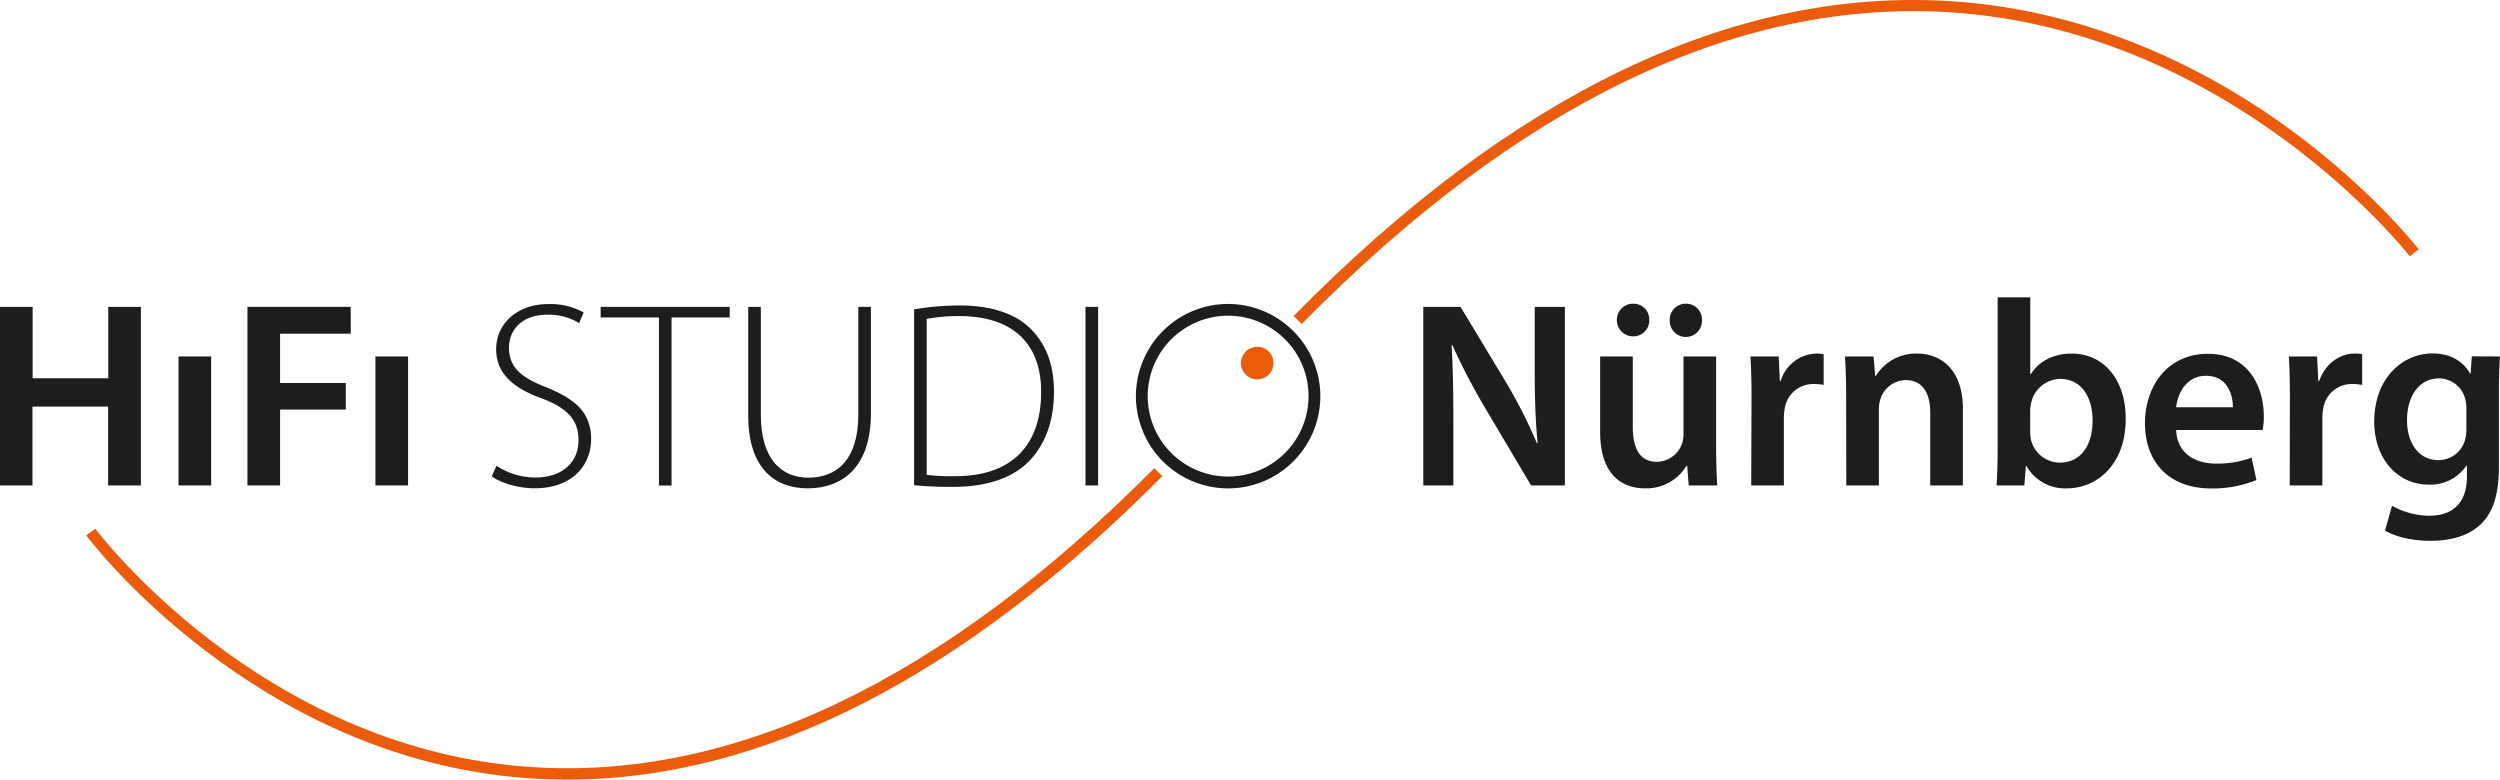
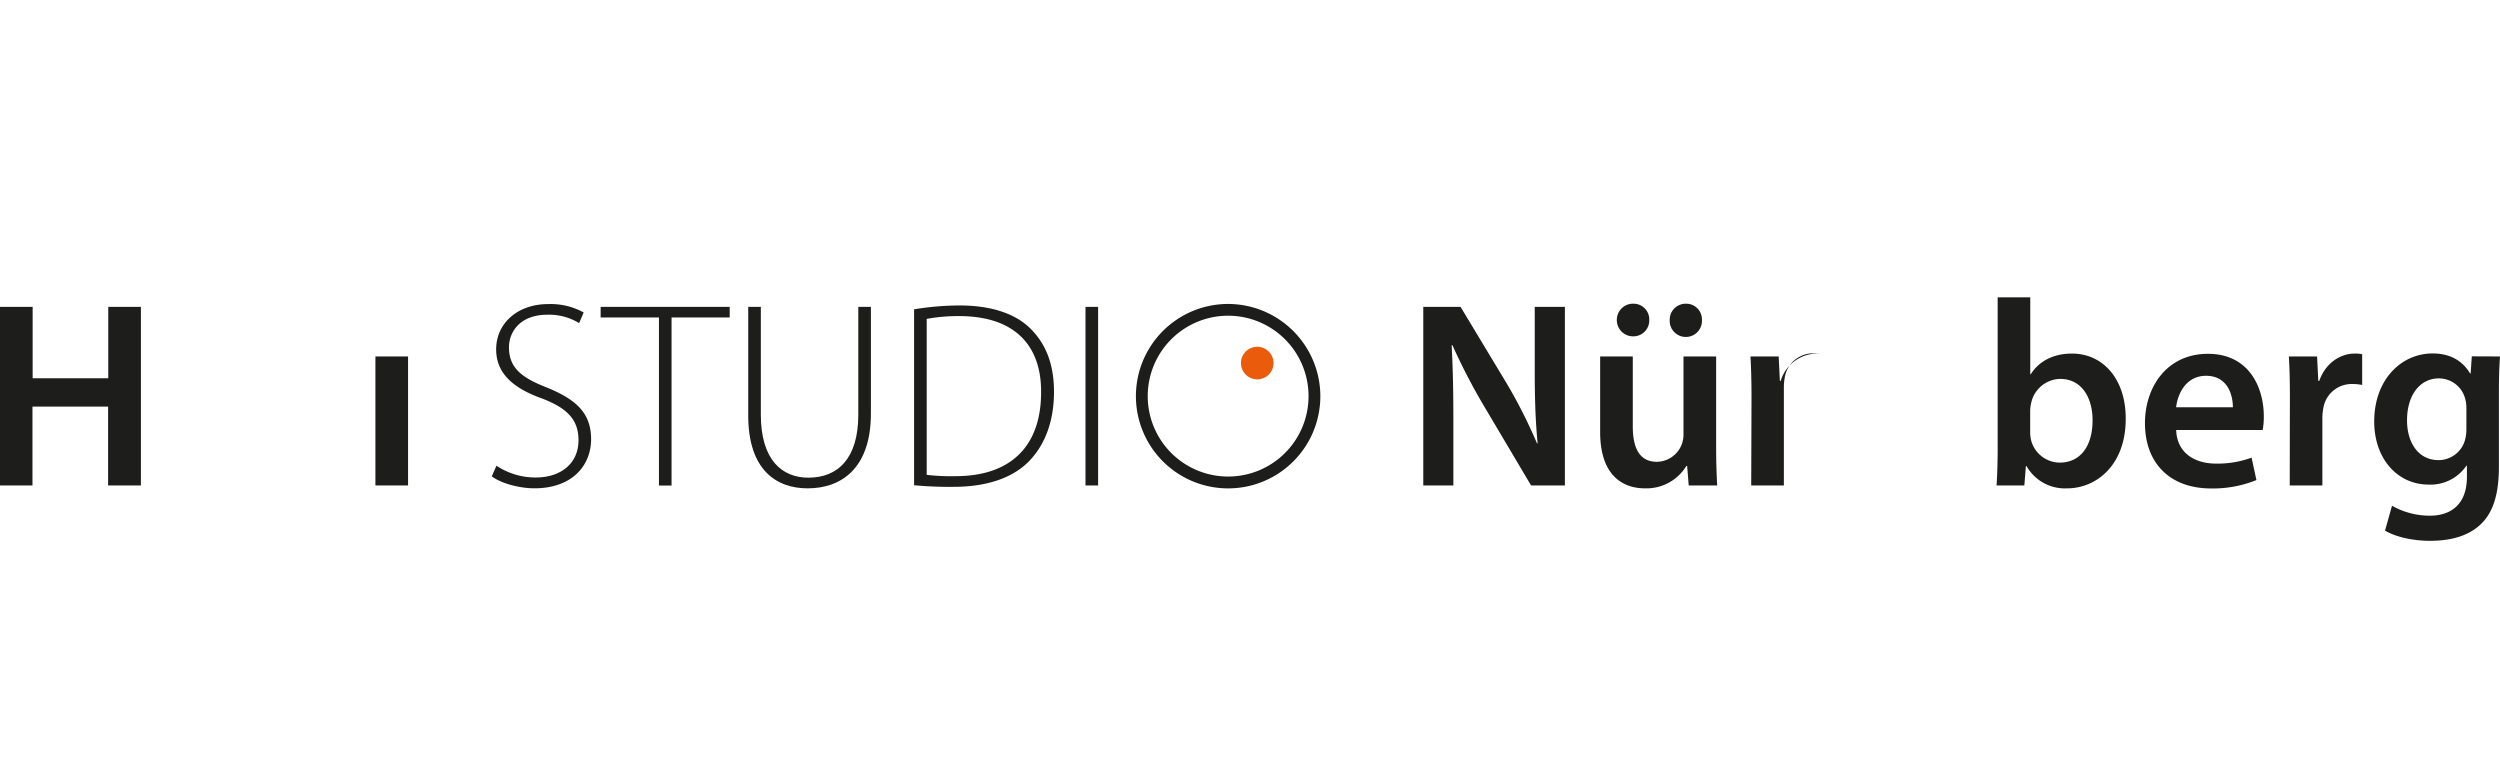
<svg xmlns="http://www.w3.org/2000/svg" id="Ebene_1" data-name="Ebene 1" viewBox="0 0 595.07 185.57">
  <g>
-     <path d="M141.18,191.22c-3.24,0-6.46-.12-9.69-.36-65-4.77-104.43-57.23-104.82-57.76l2.17-1.6c.39.52,39.13,52,102.88,56.67,48.59,3.55,98.79-20.37,149.19-71.09l1.91,1.9C235.16,167,187.56,191.22,141.18,191.22Z" transform="translate(-6.15 -5.65)" style="fill: #ea5b0c" />
-     <path d="M316,82.77l-1.93-1.89C366.06,28,418.52,2.82,470,5.9,505.92,8.06,534.43,24,552,37c19.05,14.09,29.79,27.89,29.89,28l-2.14,1.65c-.41-.54-42.49-54.07-110-58.11C419.13,5.56,367.4,30.52,316,82.77Z" transform="translate(-6.15 -5.65)" style="fill: #ea5b0c" />
-   </g>
+     </g>
  <path d="M13.92,78.69v17h18v-17h7.77V121.2H31.88V102.44h-18V121.2H6.15V78.69Z" transform="translate(-6.15 -5.65)" style="fill: #1d1d1b" />
-   <path d="M48.64,121.2V90.5h7.77v30.7Z" transform="translate(-6.15 -5.65)" style="fill: #1d1d1b" />
-   <path d="M65.05,78.69H89.63v6.39H72.82V96.81H88.46v6.33H72.82V121.2H65.05Z" transform="translate(-6.15 -5.65)" style="fill: #1d1d1b" />
  <path d="M95.51,121.2V90.5h7.77v30.7Z" transform="translate(-6.15 -5.65)" style="fill: #1d1d1b" />
  <path d="M124.32,116.5a16.77,16.77,0,0,0,9.29,2.81c6.35,0,10.24-3.61,10.24-8.85,0-4.76-2.47-7.56-8.6-9.93-6.85-2.43-11-5.94-11-11.73,0-6.23,5.15-10.77,12.36-10.77a16.21,16.21,0,0,1,8.47,2L144,82.56a13.8,13.8,0,0,0-7.51-2c-6.86,0-9.19,4.4-9.19,7.74,0,4.71,2.73,7.13,8.81,9.51,7,2.84,10.74,6,10.74,12.39,0,6.16-4.42,11.68-13.48,11.68-3.67,0-8-1.2-10.16-2.85Z" transform="translate(-6.15 -5.65)" style="fill: #1d1d1b" />
  <path d="M163,81.22H149.12V78.69h30.72v2.53H166v40h-3Z" transform="translate(-6.15 -5.65)" style="fill: #1d1d1b" />
  <path d="M187.25,78.69v25.66c0,10.8,5.06,15,11.32,15,7,0,11.88-4.54,11.88-15V78.69h3v25.39c0,13-7,17.81-15.06,17.81-7.41,0-14.14-4.33-14.14-17.35V78.69Z" transform="translate(-6.15 -5.65)" style="fill: #1d1d1b" />
  <path d="M223.73,79.28a66.31,66.31,0,0,1,10.9-.92c7.74,0,13.6,2.1,17.1,5.82,3.42,3.53,5.3,8.29,5.3,14.73,0,6.24-1.7,11.88-5.55,16.11s-10.14,6.51-18.34,6.51a90,90,0,0,1-9.41-.38Zm3,39.4a49.9,49.9,0,0,0,6.86.31c13.65,0,20.37-7.63,20.37-19.94.09-10.79-5.9-18.16-19.52-18.16a40.47,40.47,0,0,0-7.71.67Z" transform="translate(-6.15 -5.65)" style="fill: #1d1d1b" />
  <path d="M267.53,78.69V121.2h-3V78.69Z" transform="translate(-6.15 -5.65)" style="fill: #1d1d1b" />
  <path d="M344.93,121.2V78.69h8.87l11,18.25A120.87,120.87,0,0,1,372,111.18l.15,0c-.55-5.64-.69-11.12-.69-17.61V78.69h7.18V121.2h-8.05l-11.09-18.7a146,146,0,0,1-7.62-14.66l-.2,0c.31,5.52.41,11.13.41,18.11V121.2Z" transform="translate(-6.15 -5.65)" style="fill: #1d1d1b" />
  <path d="M414.64,112c0,3.65.11,6.7.25,9.2h-6.78l-.37-4.64h-.19a11.11,11.11,0,0,1-9.83,5.33c-5.6,0-10.69-3.36-10.69-13.39v-18h7.77v16.71c0,5.09,1.61,8.36,5.73,8.36a6.43,6.43,0,0,0,5.92-4.15,6.68,6.68,0,0,0,.42-2.4V90.5h7.77ZM391,81.82a3.85,3.85,0,0,1,4-3.88,3.73,3.73,0,0,1,3.72,3.88,3.78,3.78,0,0,1-3.74,3.89A3.87,3.87,0,0,1,391,81.82Zm12.59,0a3.81,3.81,0,0,1,3.89-3.88,3.74,3.74,0,0,1,3.78,3.88,3.84,3.84,0,1,1-7.67,0Z" transform="translate(-6.15 -5.65)" style="fill: #1d1d1b" />
-   <path d="M423.06,100.37c0-4.11-.09-7.14-.25-9.87h6.72l.28,5.83H430a9.15,9.15,0,0,1,8.41-6.52,7.39,7.39,0,0,1,1.82.16v7.31a11.13,11.13,0,0,0-2.28-.22,6.86,6.86,0,0,0-7,5.88,12.89,12.89,0,0,0-.19,2.34V121.2h-7.77Z" transform="translate(-6.15 -5.65)" style="fill: #1d1d1b" />
-   <path d="M445.58,99.63c0-3.55-.12-6.47-.26-9.13h6.79l.38,4.61h.18a11.18,11.18,0,0,1,9.78-5.3c5.36,0,10.92,3.44,10.92,13.15V121.2H465.6V103.88c0-4.41-1.62-7.76-5.86-7.76a6.44,6.44,0,0,0-6,4.55,7.59,7.59,0,0,0-.36,2.46V121.2h-7.76Z" transform="translate(-6.15 -5.65)" style="fill: #1d1d1b" />
+   <path d="M423.06,100.37c0-4.11-.09-7.14-.25-9.87h6.72l.28,5.83H430a9.15,9.15,0,0,1,8.41-6.52,7.39,7.39,0,0,1,1.82.16a11.13,11.13,0,0,0-2.28-.22,6.86,6.86,0,0,0-7,5.88,12.89,12.89,0,0,0-.19,2.34V121.2h-7.77Z" transform="translate(-6.15 -5.65)" style="fill: #1d1d1b" />
  <path d="M481.39,121.2c.14-2.07.26-5.46.26-8.61V76.42h7.76V94.73h.12c1.88-3,5.24-4.92,9.8-4.92,7.5,0,12.86,6.2,12.8,15.56,0,11-7,16.52-13.94,16.52a10.52,10.52,0,0,1-9.68-5.31h-.14L488,121.2Zm8-12.71a8.1,8.1,0,0,0,.19,1.83,7.08,7.08,0,0,0,6.85,5.44c4.87,0,7.81-3.87,7.81-10.07,0-5.41-2.6-9.85-7.72-9.85a7.21,7.21,0,0,0-6.88,5.67,8.4,8.4,0,0,0-.25,2Z" transform="translate(-6.15 -5.65)" style="fill: #1d1d1b" />
  <path d="M524.14,108c.2,5.56,4.51,8,9.48,8a23.42,23.42,0,0,0,8.47-1.42l1.15,5.34a27.68,27.68,0,0,1-10.73,2c-10,0-15.8-6.16-15.8-15.56,0-8.48,5.13-16.49,15-16.49S545,98,545,104.74a17,17,0,0,1-.27,3.26Zm13.5-5.41c0-2.85-1.2-7.49-6.4-7.49-4.78,0-6.77,4.34-7.11,7.49Z" transform="translate(-6.15 -5.65)" style="fill: #1d1d1b" />
  <path d="M551.21,100.37c0-4.11-.08-7.14-.25-9.87h6.72l.29,5.83h.22c1.51-4.32,5.09-6.52,8.4-6.52a7.34,7.34,0,0,1,1.82.16v7.31a11.1,11.1,0,0,0-2.27-.22,6.84,6.84,0,0,0-7,5.88,12.84,12.84,0,0,0-.2,2.34V121.2h-7.77Z" transform="translate(-6.15 -5.65)" style="fill: #1d1d1b" />
  <path d="M601.22,90.5c-.15,2.07-.26,4.61-.26,8.81v17.42c0,6.44-1.31,11-4.55,13.92s-7.65,3.73-11.88,3.73c-3.9,0-8-.85-10.68-2.43l1.67-5.92a18.2,18.2,0,0,0,9,2.37c5,0,8.83-2.67,8.83-9.28V116.5h-.13a10.32,10.32,0,0,1-8.94,4.5c-7.61,0-13-6.31-13-15,0-10.13,6.56-16.22,13.89-16.22,4.72,0,7.46,2.24,8.93,4.77h.13l.28-4.08Zm-8,12.32a7.75,7.75,0,0,0-.25-2.1,6.46,6.46,0,0,0-6.34-5c-4.3,0-7.54,3.77-7.54,10,0,5.21,2.63,9.45,7.5,9.45a6.54,6.54,0,0,0,6.28-4.71,9.81,9.81,0,0,0,.35-2.72Z" transform="translate(-6.15 -5.65)" style="fill: #1d1d1b" />
  <circle cx="299.26" cy="86.42" r="3.88" style="fill: #ea5b0c" />
  <path d="M298.49,78a21.95,21.95,0,1,0,21.94,22A22,22,0,0,0,298.49,78Zm0,41.08A19.14,19.14,0,1,1,317.62,100,19.13,19.13,0,0,1,298.49,119.08Z" transform="translate(-6.15 -5.65)" style="fill: #1d1d1b" />
</svg>